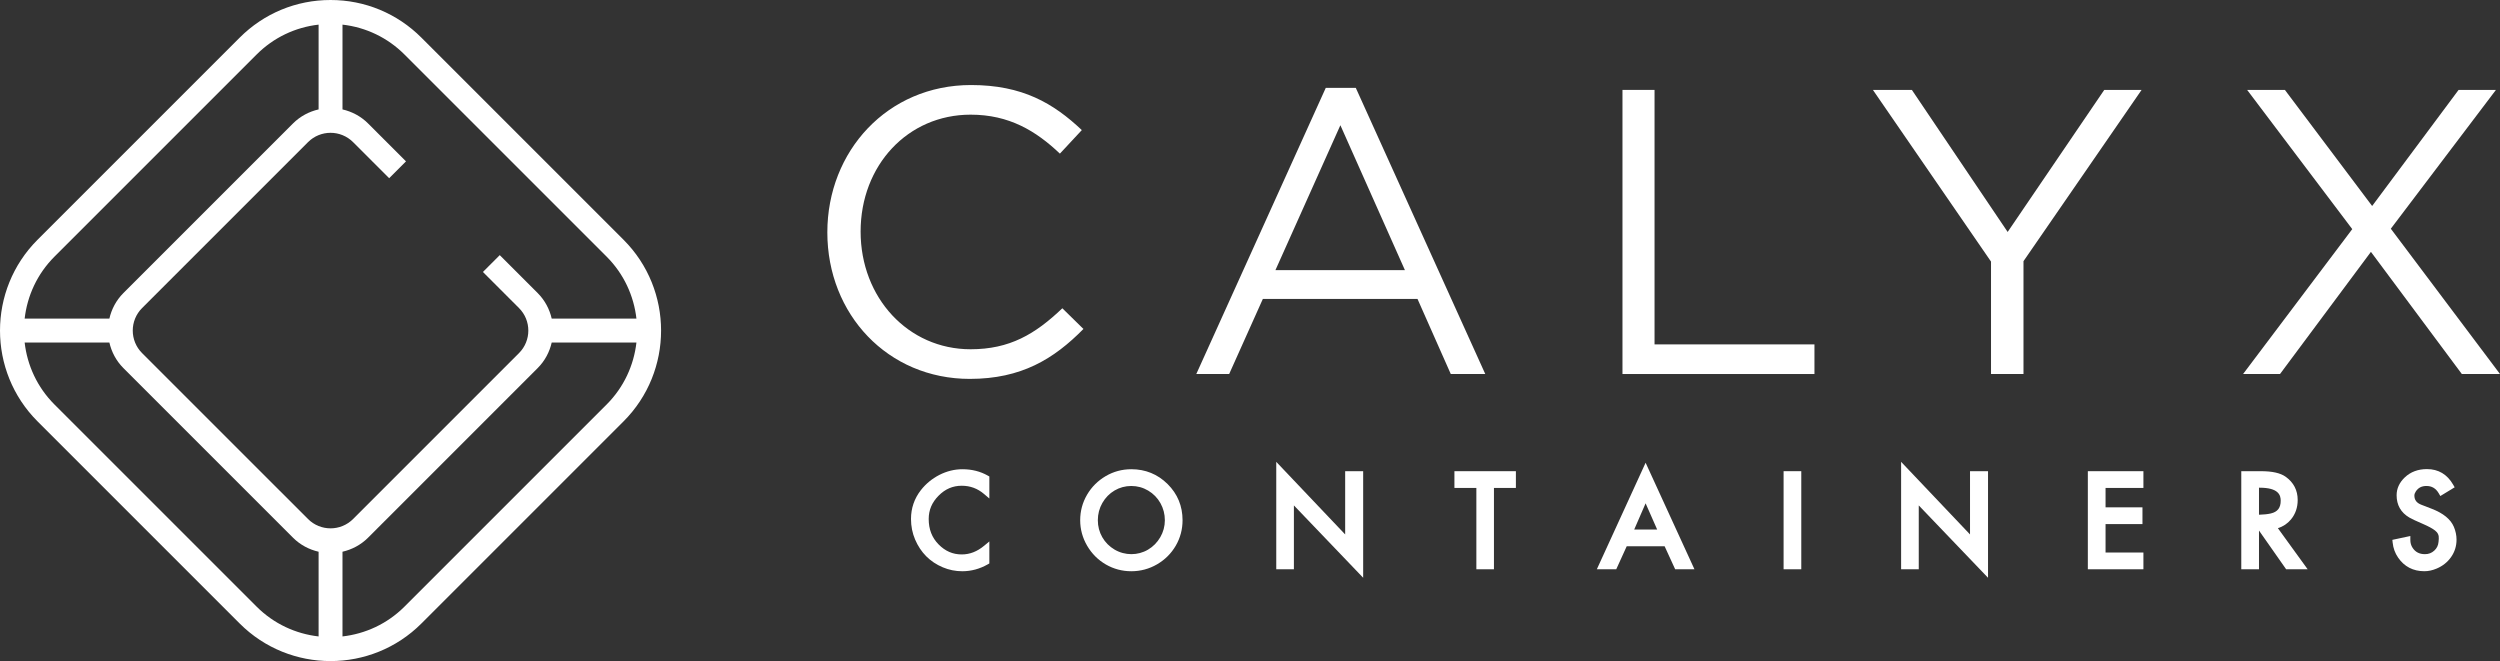
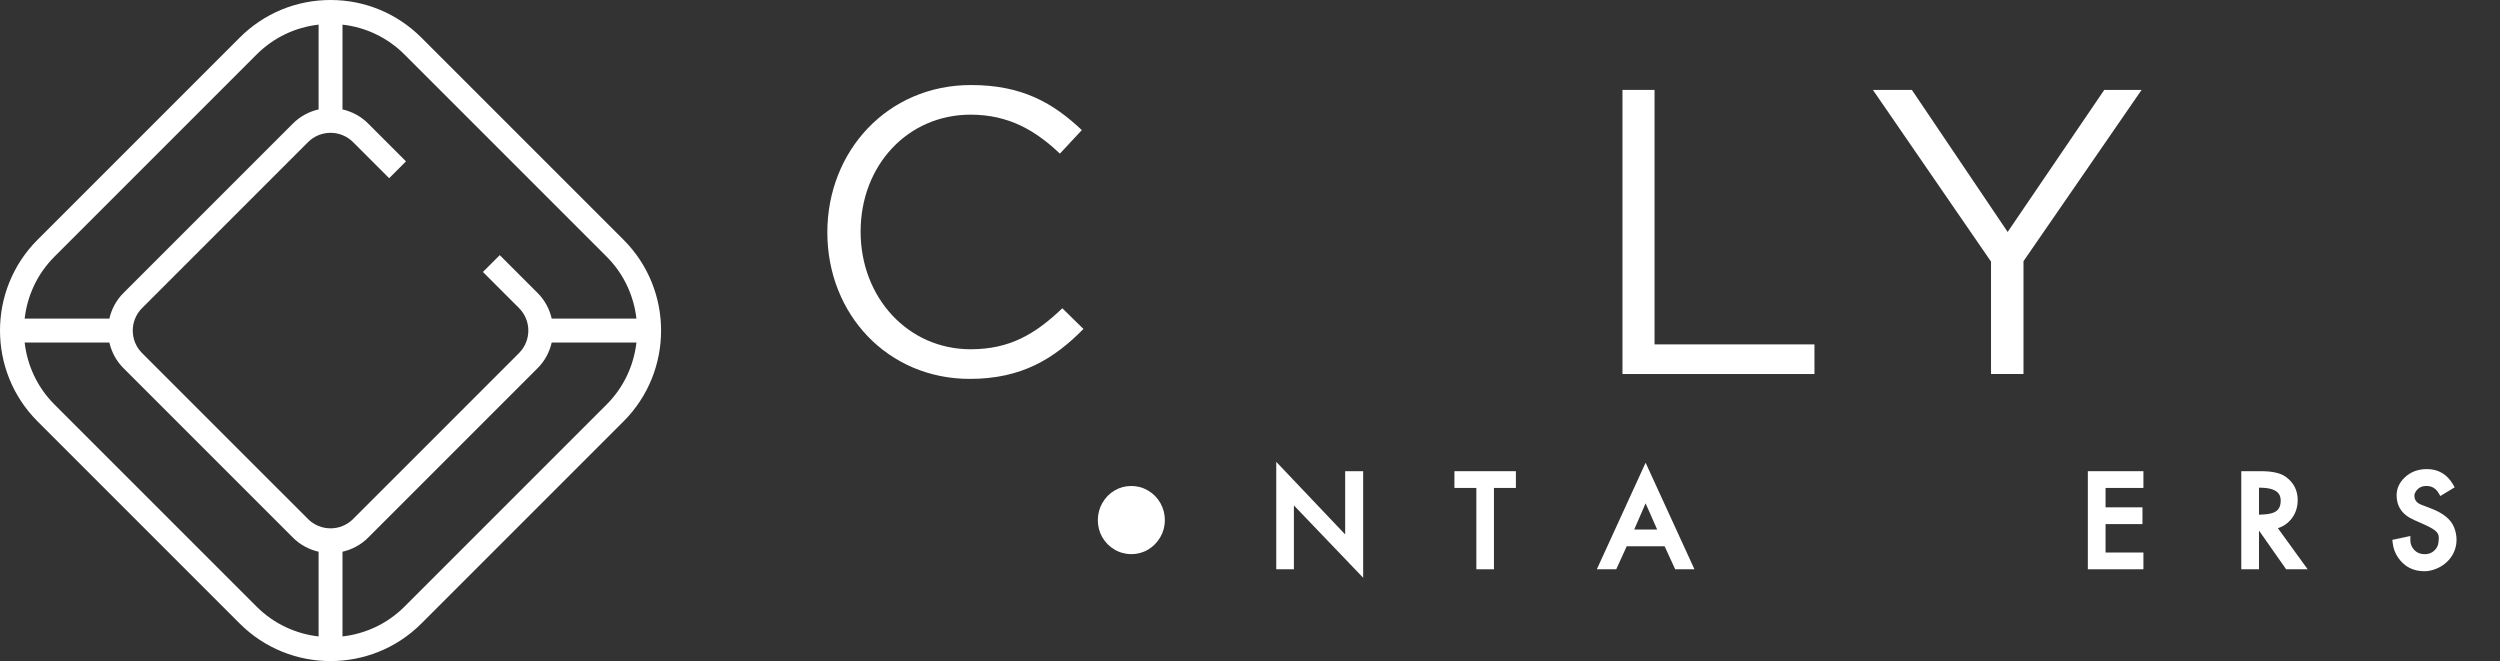
<svg xmlns="http://www.w3.org/2000/svg" viewBox="0 0 522.153 138.074" height="138.074" width="522.153" id="b">
  <rect x="0" y="0" width="522.153" height="138.074" fill="#333333" stroke="none" />
  <g id="c">
    <path fill="#fff" d="M130.228,50.071L88.012,7.86c-5.068-5.068-11.806-7.86-18.974-7.86s-13.907,2.791-18.975,7.86L7.847,50.071c-10.463,10.462-10.463,27.483,0,37.945l42.216,42.212c5.231,5.231,12.103,7.845,18.974,7.845s13.743-2.615,18.975-7.845l42.216-42.212c10.462-10.462,10.462-27.483,0-37.945M126.698,53.6c3.623,3.623,5.689,8.214,6.23,12.949h-17.696c-.451-1.955-1.408-3.817-2.93-5.341l-7.922-7.921-3.517,3.516,7.535,7.536c2.599,2.598,2.599,6.812,0,9.41l-34.654,34.652c-2.599,2.598-6.814,2.598-9.412,0l-34.655-34.652c-2.599-2.598-2.599-6.812,0-9.41l34.655-34.652c2.599-2.598,6.813-2.598,9.412,0l7.535,7.534,3.516-3.517-7.922-7.921c-1.523-1.522-3.386-2.48-5.34-2.93V5.145c4.888.553,9.419,2.713,12.949,6.243l42.216,42.211ZM11.377,53.6L53.593,11.388c3.529-3.53,8.061-5.69,12.95-6.243v17.707c-1.955.451-3.818,1.408-5.342,2.93L25.772,61.208c-1.522,1.524-2.479,3.386-2.929,5.341H5.147c.54-4.735,2.606-9.326,6.23-12.949M11.377,84.488c-3.623-3.623-5.69-8.214-6.23-12.949h17.696c.451,1.955,1.408,3.817,2.929,5.339l35.429,35.428c1.524,1.524,3.387,2.48,5.342,2.93v17.693c-4.735-.54-9.328-2.606-12.95-6.23L11.377,84.488ZM126.698,84.488l-42.216,42.21c-3.623,3.624-8.214,5.69-12.949,6.23v-17.693c1.954-.451,3.817-1.408,5.34-2.93l35.429-35.428c1.523-1.522,2.48-3.384,2.93-5.339h17.696c-.541,4.735-2.607,9.326-6.23,12.949" />
    <path fill="#fff" d="M202.554,79.136c-17.124,0-29.755-13.479-29.755-30.603,0-16.955,12.546-30.773,30.009-30.773,10.766,0,17.208,3.815,23.143,9.41l-4.578,4.917c-5.001-4.747-10.596-8.139-18.65-8.139-13.14,0-22.974,10.597-22.974,24.415s9.919,24.584,22.974,24.584c8.138,0,13.479-3.136,19.158-8.562l4.409,4.323c-6.188,6.273-12.97,10.427-23.736,10.427" />
-     <path fill="#fff" d="M310.217,78.119h-7.205l-6.952-15.683h-32.299l-7.036,15.683h-6.866l27.042-59.764h6.273l27.042,59.764ZM279.953,26.153l-13.564,30.264h27.042l-13.479-30.264Z" />
    <polygon fill="#fff" points="338.872 18.778 345.569 18.778 345.569 71.931 378.969 71.931 378.969 78.118 338.872 78.118 338.872 18.778" />
    <polygon fill="#fff" points="422.628 78.118 415.846 78.118 415.846 54.636 391.177 18.778 399.316 18.778 419.322 48.448 439.498 18.778 447.297 18.778 422.628 54.552 422.628 78.118" />
-     <polygon fill="#fff" points="514.184 78.118 495.195 52.602 476.206 78.118 468.492 78.118 491.295 47.855 469.338 18.778 477.223 18.778 495.449 43.023 513.505 18.778 521.305 18.778 499.349 47.77 522.153 78.118 514.184 78.118" />
-     <path fill="#fff" d="M201.026,98.003c-1.653,0-3.279.4-4.833,1.19-1.511.778-2.804,1.84-3.843,3.159-1.378,1.759-2.077,3.792-2.077,6.043,0,1.516.29,2.961.859,4.294,1.166,2.726,3.109,4.676,5.776,5.798,1.293.547,2.661.823,4.067.823,1.863,0,3.656-.485,5.33-1.44l.331-.189v-4.601l-1.077.896c-1.474,1.226-3.01,1.823-4.695,1.823-1.862,0-3.442-.686-4.829-2.094-1.389-1.413-2.065-3.151-2.065-5.309,0-1.874.675-3.465,2.063-4.864,1.387-1.399,2.967-2.079,4.831-2.079,1.783,0,3.317.57,4.69,1.743l1.083.924v-4.601l-.332-.188c-1.551-.881-3.328-1.328-5.279-1.328" />
-     <path fill="#fff" d="M236.288,98.003c-1.915,0-3.71.481-5.336,1.431-1.648.965-2.964,2.276-3.911,3.9-.95,1.627-1.432,3.418-1.432,5.323,0,1.891.49,3.686,1.457,5.336.965,1.649,2.277,2.961,3.9,3.901,1.624.941,3.414,1.417,5.322,1.417,1.921,0,3.733-.487,5.385-1.449,1.648-.961,2.96-2.27,3.901-3.89.941-1.621,1.416-3.41,1.416-5.315,0-2.958-1.05-5.5-3.124-7.557-2.072-2.054-4.622-3.096-7.578-3.096M243.294,108.655c0,1.258-.321,2.452-.955,3.547-.637,1.097-1.5,1.971-2.566,2.6-2.116,1.249-4.812,1.264-6.988-.018-1.087-.641-1.95-1.513-2.564-2.587-.614-1.073-.925-2.264-.925-3.542,0-1.3.319-2.518.95-3.616.628-1.098,1.486-1.971,2.55-2.598,1.061-.623,2.236-.94,3.493-.94,1.265,0,2.453.326,3.531.969,1.083.645,1.941,1.526,2.552,2.618.612,1.097.922,2.296.922,3.567" />
+     <path fill="#fff" d="M236.288,98.003M243.294,108.655c0,1.258-.321,2.452-.955,3.547-.637,1.097-1.5,1.971-2.566,2.6-2.116,1.249-4.812,1.264-6.988-.018-1.087-.641-1.95-1.513-2.564-2.587-.614-1.073-.925-2.264-.925-3.542,0-1.3.319-2.518.95-3.616.628-1.098,1.486-1.971,2.55-2.598,1.061-.623,2.236-.94,3.493-.94,1.265,0,2.453.326,3.531.969,1.083.645,1.941,1.526,2.552,2.618.612,1.097.922,2.296.922,3.567" />
    <polygon fill="#fff" points="280.953 111.623 266.561 96.462 266.561 118.899 270.245 118.899 270.245 105.561 284.713 120.672 284.713 98.413 280.953 98.413 280.953 111.623" />
    <polygon fill="#fff" points="303.773 101.911 308.355 101.911 308.355 118.899 312.028 118.899 312.028 101.911 316.61 101.911 316.61 98.413 303.773 98.413 303.773 101.911" />
    <path fill="#fff" d="M333.517,118.9h4.053l2.187-4.807h7.917l2.204,4.807h4.026l-10.201-22.252-10.187,22.252ZM341.323,110.595l2.38-5.471,2.412,5.471h-4.792Z" />
-     <rect fill="#fff" height="20.487" width="3.696" y="98.412" x="372.523" />
-     <polygon fill="#fff" points="411.461 111.623 397.069 96.462 397.069 118.899 400.754 118.899 400.754 105.561 415.221 120.672 415.221 98.413 411.461 98.413 411.461 111.623" />
    <polygon fill="#fff" points="436.069 118.899 447.676 118.899 447.676 115.401 439.768 115.401 439.768 109.461 447.478 109.461 447.478 105.963 439.768 105.963 439.768 101.911 447.676 101.911 447.676 98.413 436.069 98.413 436.069 118.899" />
    <path fill="#fff" d="M478.493,108.491c.932-1.127,1.406-2.491,1.406-4.057,0-2.029-.844-3.663-2.51-4.856-1.093-.784-2.79-1.166-5.188-1.166h-4.084v20.487h3.698v-8.089l5.671,8.089h4.493l-6.218-8.583c1.091-.339,2.008-.951,2.733-1.826M476.35,104.582c0,1.491-.662,2.338-2.084,2.664-.645.148-1.467.234-2.451.261v-5.646h.137c3.942,0,4.398,1.553,4.398,2.721" />
    <path fill="#fff" d="M512.512,110.026c-.664-1.571-2.213-2.834-4.602-3.759l-2.186-.845c-.992-.381-1.454-.995-1.454-1.932,0-.264.105-.556.312-.866.503-.756,1.226-1.124,2.21-1.124,1.126,0,1.964.499,2.562,1.525l.337.578,2.995-1.824-.319-.554c-1.239-2.155-3.082-3.249-5.476-3.249-1.854,0-3.41.583-4.625,1.733-1.131,1.076-1.706,2.331-1.706,3.73,0,2.044.89,3.61,2.644,4.65.472.28,1.406.719,2.856,1.342,1.136.49,1.992.954,2.538,1.38.581.454.825,1.003.769,1.729l-.051.631c-.061.745-.355,1.347-.898,1.84-.545.495-1.178.735-1.937.735-1.15,0-1.994-.431-2.58-1.32-.321-.482-.476-1.025-.476-1.662v-.811l-3.755.803.062.586c.118,1.148.499,2.195,1.13,3.11,1.3,1.896,3.149,2.856,5.496,2.856.84,0,1.708-.189,2.578-.561,1.242-.525,2.25-1.331,3-2.394.755-1.072,1.138-2.295,1.138-3.637,0-.905-.189-1.81-.562-2.691" />
  </g>
</svg>